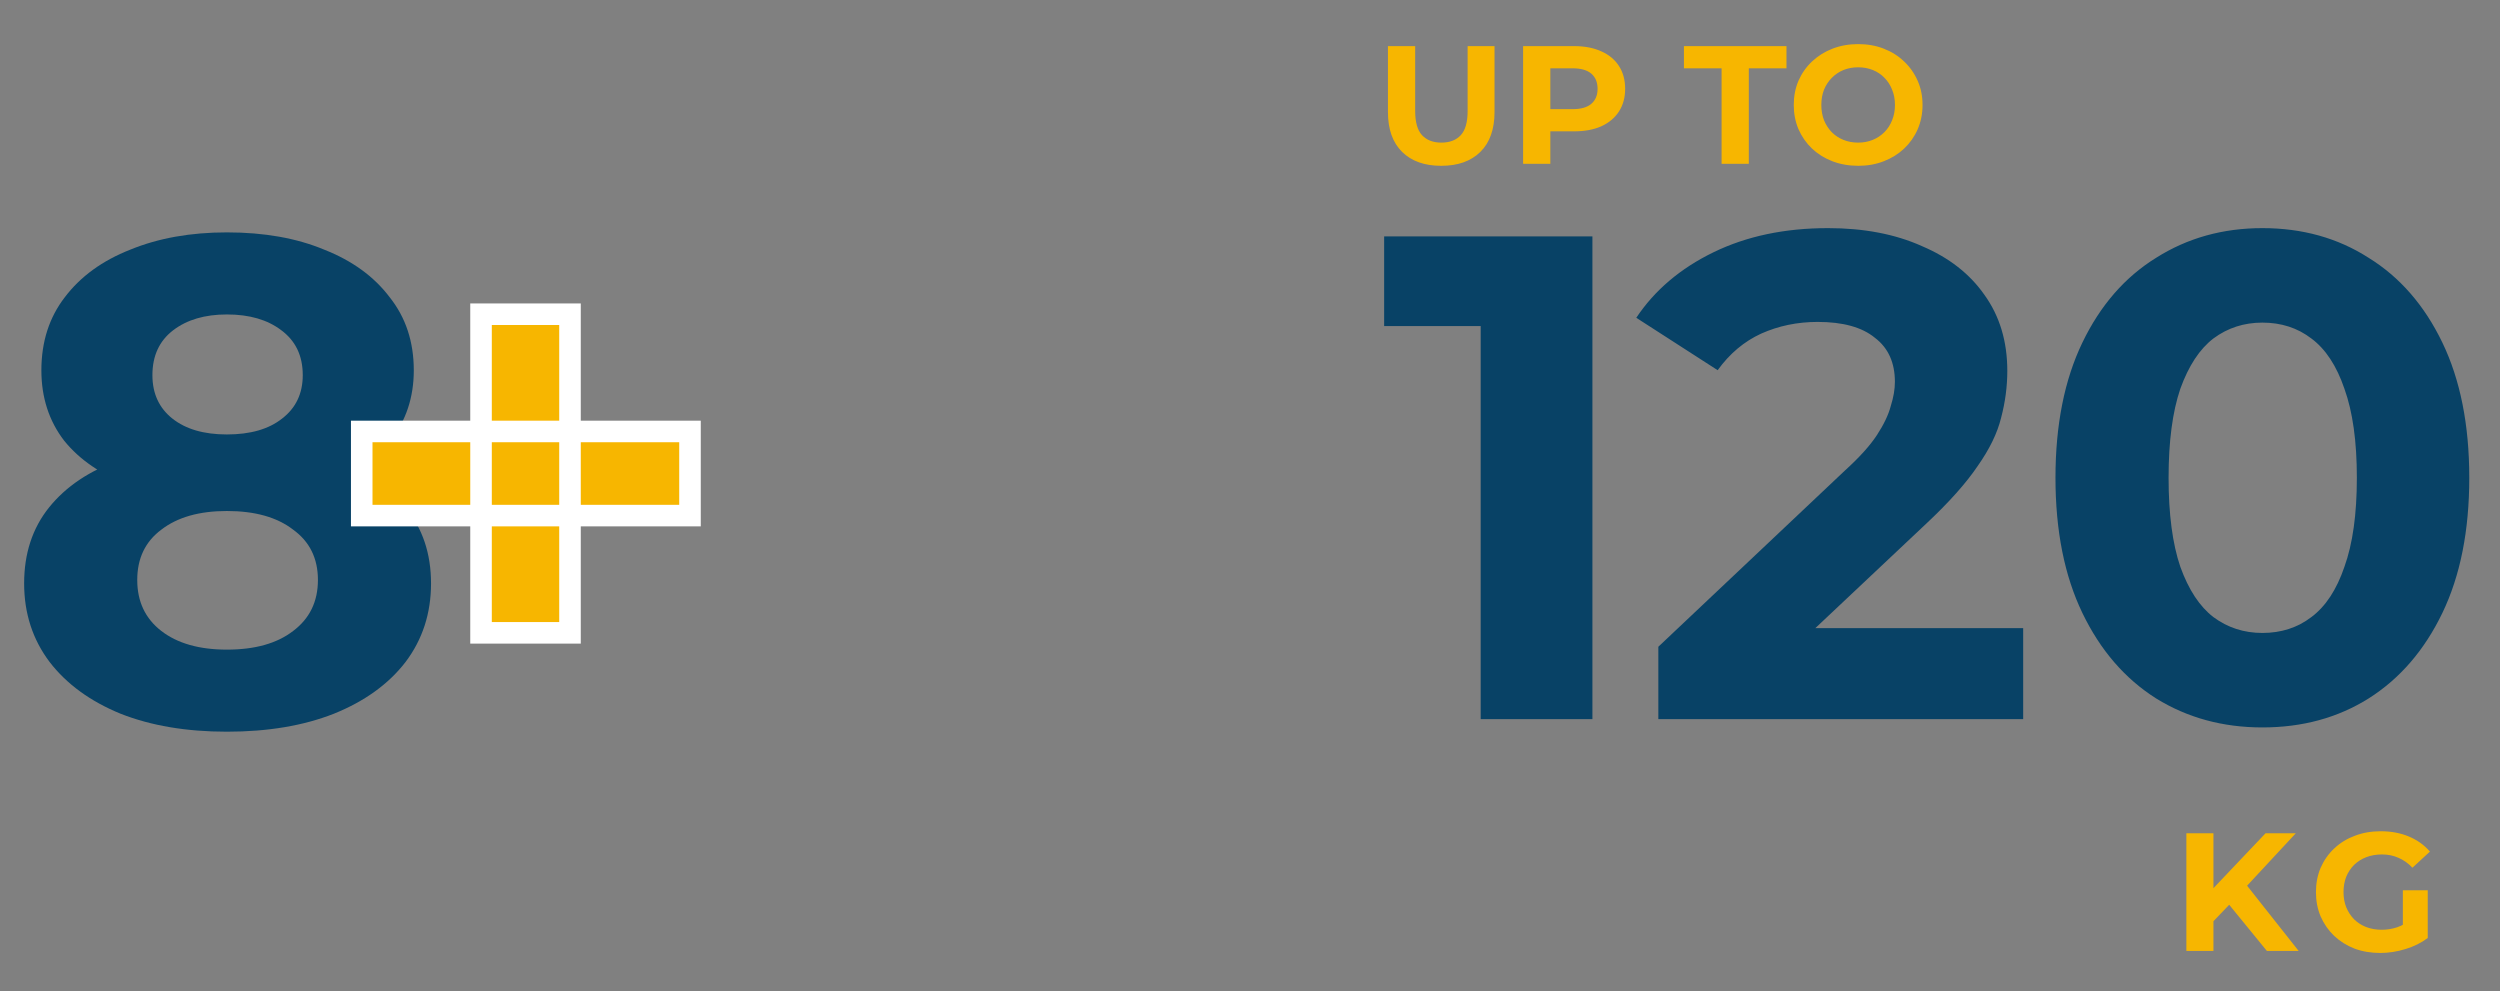
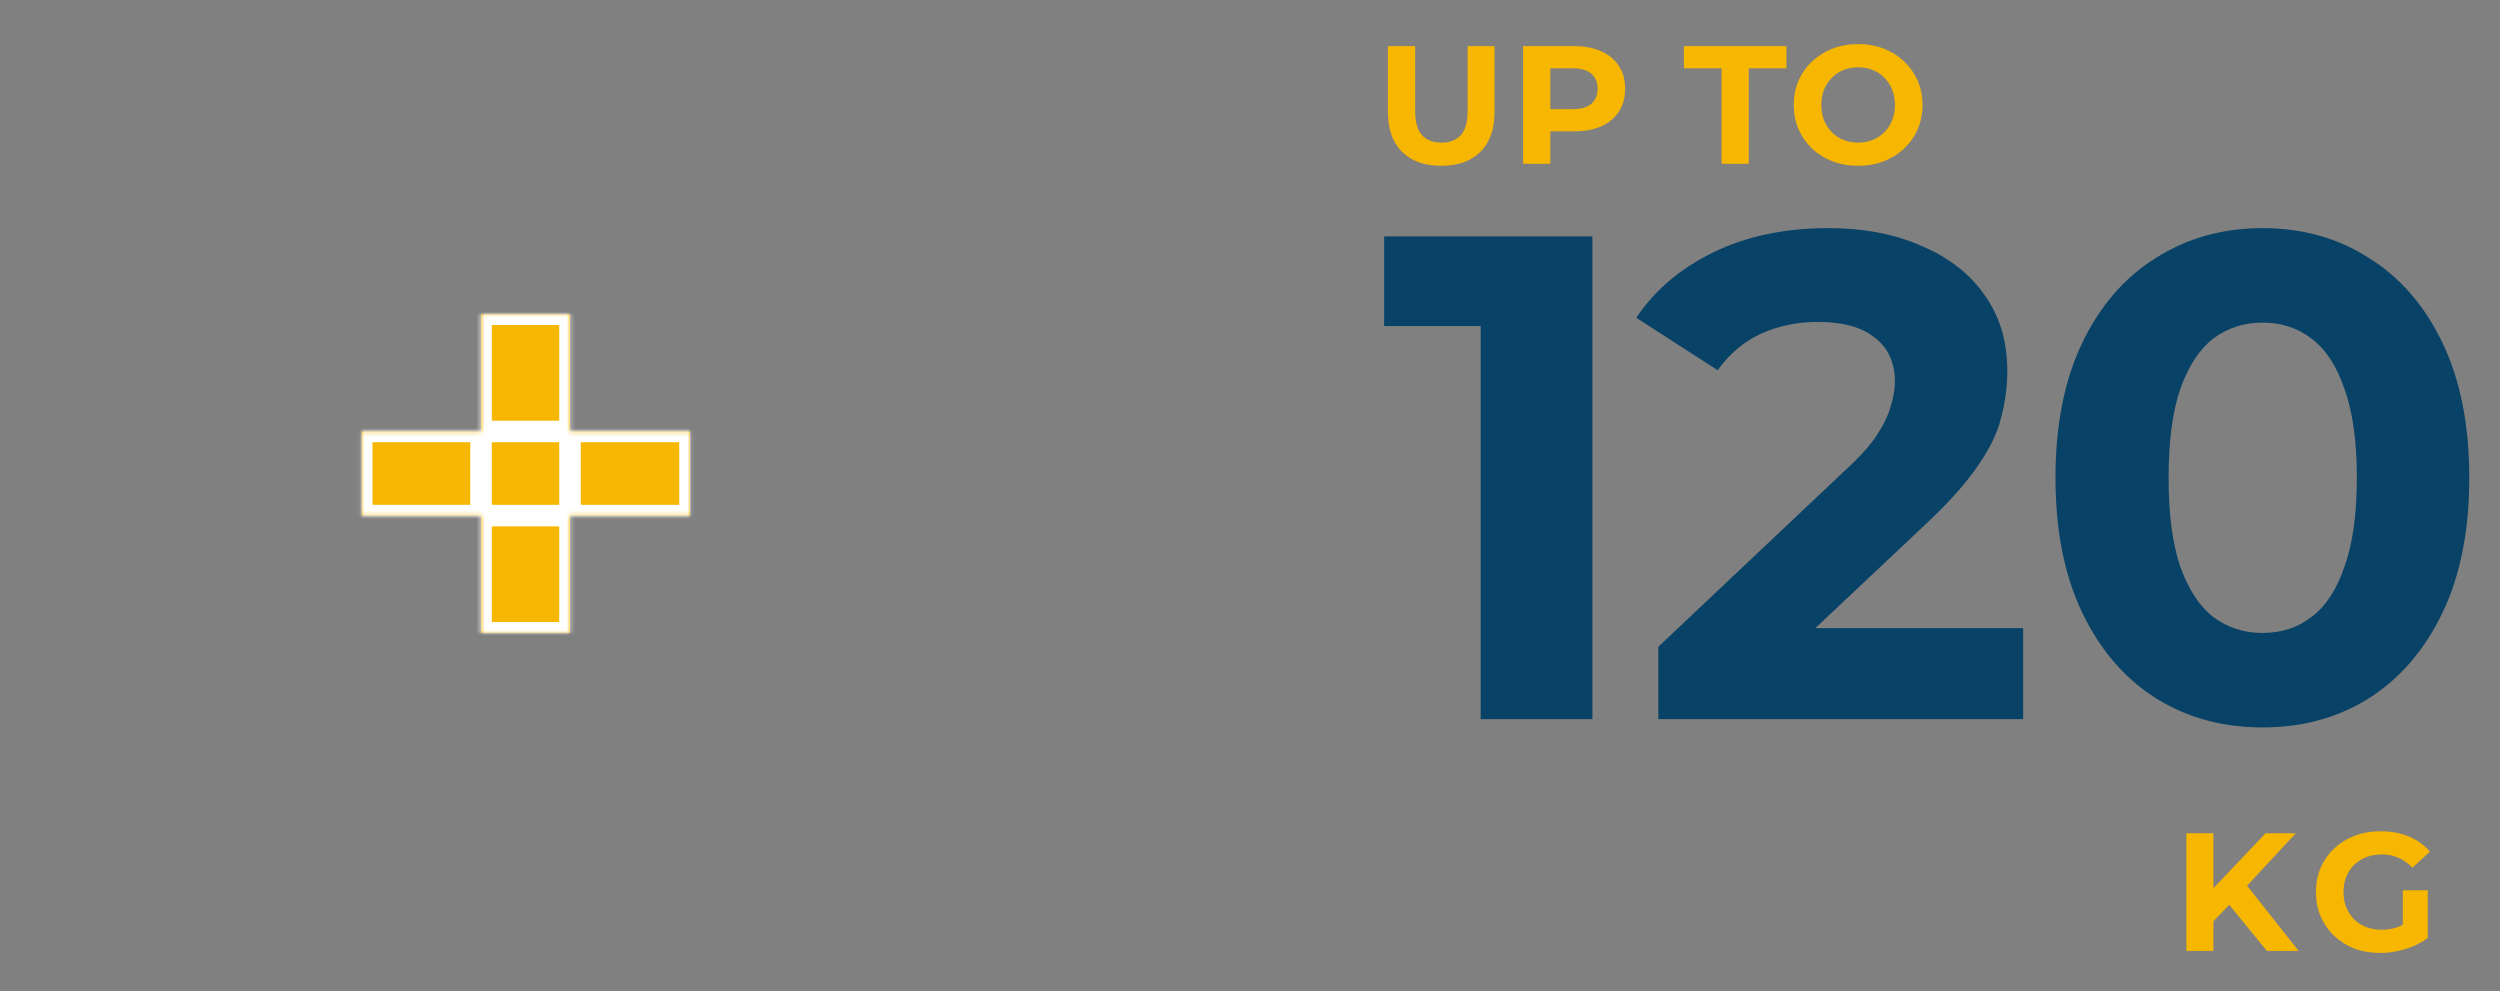
<svg xmlns="http://www.w3.org/2000/svg" width="580" height="230" viewBox="0 0 580 230" fill="none">
  <rect x="0" y="0" width="580" height="230" fill="#808080" stroke="none" />
-   <path d="M52.64 169.753C43.253 169.753 35.04 168.366 28 165.593C20.96 162.713 15.467 158.713 11.52 153.593C7.573 148.366 5.6 142.286 5.6 135.353C5.6 128.419 7.52 122.553 11.36 117.753C15.307 112.846 20.8 109.166 27.84 106.713C34.88 104.153 43.147 102.873 52.64 102.873C62.24 102.873 70.56 104.153 77.6 106.713C84.747 109.166 90.24 112.846 94.08 117.753C98.027 122.553 100 128.419 100 135.353C100 142.286 98.027 148.366 94.08 153.593C90.133 158.713 84.587 162.713 77.44 165.593C70.4 168.366 62.133 169.753 52.64 169.753ZM52.64 150.713C59.147 150.713 64.267 149.273 68 146.393C71.84 143.513 73.76 139.566 73.76 134.553C73.76 129.539 71.84 125.646 68 122.873C64.267 119.993 59.147 118.553 52.64 118.553C46.24 118.553 41.173 119.993 37.44 122.873C33.707 125.646 31.84 129.539 31.84 134.553C31.84 139.566 33.707 143.513 37.44 146.393C41.173 149.273 46.24 150.713 52.64 150.713ZM52.64 115.993C44 115.993 36.427 114.819 29.92 112.473C23.52 110.126 18.507 106.713 14.88 102.233C11.36 97.646 9.6 92.206 9.6 85.912C9.6 79.299 11.413 73.646 15.04 68.953C18.667 64.153 23.733 60.472 30.24 57.913C36.747 55.246 44.213 53.913 52.64 53.913C61.28 53.913 68.8 55.246 75.2 57.913C81.707 60.472 86.773 64.153 90.4 68.953C94.133 73.646 96 79.299 96 85.912C96 92.206 94.187 97.646 90.56 102.233C87.04 106.713 82.027 110.126 75.52 112.473C69.013 114.819 61.387 115.993 52.64 115.993ZM52.64 100.793C58.08 100.793 62.347 99.566 65.44 97.112C68.64 94.659 70.24 91.299 70.24 87.032C70.24 82.552 68.587 79.086 65.28 76.632C62.08 74.179 57.867 72.953 52.64 72.953C47.52 72.953 43.36 74.179 40.16 76.632C36.96 79.086 35.36 82.552 35.36 87.032C35.36 91.299 36.907 94.659 40 97.112C43.093 99.566 47.307 100.793 52.64 100.793Z" fill="#084266" />
  <mask id="path-2-outside-1_2668_1794" maskUnits="userSpaceOnUse" x="81" y="69.858" width="82" height="80" fill="black">
-     <rect fill="white" x="81" y="69.858" width="82" height="80" />
    <path d="M111.6 146.818V72.898H132.24V146.818H111.6ZM83.92 119.618V100.098H160.08V119.618H83.92Z" />
  </mask>
  <path d="M111.6 146.818V72.898H132.24V146.818H111.6ZM83.92 119.618V100.098H160.08V119.618H83.92Z" fill="#F7B600" />
  <path d="M111.6 146.818H109.1V149.318H111.6V146.818ZM111.6 72.898V70.398H109.1V72.898H111.6ZM132.24 72.898H134.74V70.398H132.24V72.898ZM132.24 146.818V149.318H134.74V146.818H132.24ZM83.92 119.618H81.42V122.118H83.92V119.618ZM83.92 100.098V97.598H81.42V100.098H83.92ZM160.08 100.098H162.58V97.598H160.08V100.098ZM160.08 119.618V122.118H162.58V119.618H160.08ZM114.1 146.818V72.898H109.1V146.818H114.1ZM111.6 75.398H132.24V70.398H111.6V75.398ZM129.74 72.898V146.818H134.74V72.898H129.74ZM132.24 144.318H111.6V149.318H132.24V144.318ZM86.42 119.618V100.098H81.42V119.618H86.42ZM83.92 102.598H160.08V97.598H83.92V102.598ZM157.58 100.098V119.618H162.58V100.098H157.58ZM160.08 117.118H83.92V122.118H160.08V117.118Z" fill="white" mask="url(#path-2-outside-1_2668_1794)" />
  <path d="M334.366 38.468C330.492 38.468 327.463 37.389 325.279 35.231C323.095 33.073 322.003 29.992 322.003 25.988V10.7H328.321V25.754C328.321 28.354 328.854 30.226 329.92 31.37C330.986 32.514 332.481 33.086 334.405 33.086C336.329 33.086 337.824 32.514 338.89 31.37C339.956 30.226 340.489 28.354 340.489 25.754V10.7H346.729V25.988C346.729 29.992 345.637 33.073 343.453 35.231C341.269 37.389 338.24 38.468 334.366 38.468ZM353.362 38V10.7H365.179C367.623 10.7 369.729 11.103 371.497 11.909C373.265 12.689 374.63 13.82 375.592 15.302C376.554 16.784 377.035 18.552 377.035 20.606C377.035 22.634 376.554 24.389 375.592 25.871C374.63 27.353 373.265 28.497 371.497 29.303C369.729 30.083 367.623 30.473 365.179 30.473H356.872L359.68 27.626V38H353.362ZM359.68 28.328L356.872 25.325H364.828C366.778 25.325 368.234 24.909 369.196 24.077C370.158 23.245 370.639 22.088 370.639 20.606C370.639 19.098 370.158 17.928 369.196 17.096C368.234 16.264 366.778 15.848 364.828 15.848H356.872L359.68 12.845V28.328ZM399.407 38V15.848H390.671V10.7H414.461V15.848H405.725V38H399.407ZM431.129 38.468C428.971 38.468 426.969 38.117 425.123 37.415C423.303 36.713 421.717 35.725 420.365 34.451C419.039 33.177 417.999 31.682 417.245 29.966C416.517 28.25 416.153 26.378 416.153 24.35C416.153 22.322 416.517 20.45 417.245 18.734C417.999 17.018 419.052 15.523 420.404 14.249C421.756 12.975 423.342 11.987 425.162 11.285C426.982 10.583 428.958 10.232 431.09 10.232C433.248 10.232 435.224 10.583 437.018 11.285C438.838 11.987 440.411 12.975 441.737 14.249C443.089 15.523 444.142 17.018 444.896 18.734C445.65 20.424 446.027 22.296 446.027 24.35C446.027 26.378 445.65 28.263 444.896 30.005C444.142 31.721 443.089 33.216 441.737 34.49C440.411 35.738 438.838 36.713 437.018 37.415C435.224 38.117 433.261 38.468 431.129 38.468ZM431.09 33.086C432.312 33.086 433.43 32.878 434.444 32.462C435.484 32.046 436.394 31.448 437.174 30.668C437.954 29.888 438.552 28.965 438.968 27.899C439.41 26.833 439.631 25.65 439.631 24.35C439.631 23.05 439.41 21.867 438.968 20.801C438.552 19.735 437.954 18.812 437.174 18.032C436.42 17.252 435.523 16.654 434.483 16.238C433.443 15.822 432.312 15.614 431.09 15.614C429.868 15.614 428.737 15.822 427.697 16.238C426.683 16.654 425.786 17.252 425.006 18.032C424.226 18.812 423.615 19.735 423.173 20.801C422.757 21.867 422.549 23.05 422.549 24.35C422.549 25.624 422.757 26.807 423.173 27.899C423.615 28.965 424.213 29.888 424.967 30.668C425.747 31.448 426.657 32.046 427.697 32.462C428.737 32.878 429.868 33.086 431.09 33.086Z" fill="#F7B600" />
  <path d="M343.52 166.845V64.445L354.72 75.645H321.12V54.845H369.44V166.845H343.52ZM384.736 166.845V150.045L427.936 109.245C431.35 106.152 433.856 103.379 435.456 100.925C437.056 98.472 438.123 96.232 438.656 94.205C439.296 92.178 439.616 90.312 439.616 88.605C439.616 84.125 438.07 80.712 434.976 78.365C431.99 75.912 427.563 74.685 421.696 74.685C417.003 74.685 412.63 75.592 408.576 77.405C404.63 79.219 401.27 82.045 398.496 85.885L379.616 73.725C383.883 67.325 389.856 62.258 397.536 58.525C405.216 54.792 414.07 52.925 424.096 52.925C432.416 52.925 439.67 54.312 445.856 57.085C452.15 59.752 457.003 63.538 460.416 68.445C463.936 73.352 465.696 79.219 465.696 86.045C465.696 89.672 465.216 93.299 464.256 96.925C463.403 100.445 461.59 104.179 458.816 108.125C456.15 112.072 452.203 116.499 446.976 121.405L411.136 155.165L406.176 145.725H469.376V166.845H384.736ZM524.871 168.765C515.698 168.765 507.485 166.525 500.231 162.045C492.978 157.459 487.271 150.845 483.111 142.205C478.951 133.565 476.871 123.112 476.871 110.845C476.871 98.579 478.951 88.125 483.111 79.485C487.271 70.845 492.978 64.285 500.231 59.805C507.485 55.218 515.698 52.925 524.871 52.925C534.151 52.925 542.365 55.218 549.511 59.805C556.765 64.285 562.471 70.845 566.631 79.485C570.791 88.125 572.871 98.579 572.871 110.845C572.871 123.112 570.791 133.565 566.631 142.205C562.471 150.845 556.765 157.459 549.511 162.045C542.365 166.525 534.151 168.765 524.871 168.765ZM524.871 146.845C529.245 146.845 533.031 145.619 536.231 143.165C539.538 140.712 542.098 136.819 543.911 131.485C545.831 126.152 546.791 119.272 546.791 110.845C546.791 102.419 545.831 95.538 543.911 90.205C542.098 84.872 539.538 80.978 536.231 78.525C533.031 76.072 529.245 74.845 524.871 74.845C520.605 74.845 516.818 76.072 513.511 78.525C510.311 80.978 507.751 84.872 505.831 90.205C504.018 95.538 503.111 102.419 503.111 110.845C503.111 119.272 504.018 126.152 505.831 131.485C507.751 136.819 510.311 140.712 513.511 143.165C516.818 145.619 520.605 146.845 524.871 146.845Z" fill="#084266" />
  <path d="M512.892 214.378L512.541 207.085L525.606 193.318H532.626L520.848 205.993L517.338 209.737L512.892 214.378ZM507.237 220.618V193.318H513.516V220.618H507.237ZM525.918 220.618L516.207 208.723L520.341 204.238L533.289 220.618H525.918ZM552.198 221.086C550.04 221.086 548.051 220.748 546.231 220.072C544.437 219.37 542.864 218.382 541.512 217.108C540.186 215.834 539.146 214.339 538.392 212.623C537.664 210.907 537.3 209.022 537.3 206.968C537.3 204.914 537.664 203.029 538.392 201.313C539.146 199.597 540.199 198.102 541.551 196.828C542.903 195.554 544.489 194.579 546.309 193.903C548.129 193.201 550.131 192.85 552.315 192.85C554.733 192.85 556.904 193.253 558.828 194.059C560.778 194.865 562.416 196.035 563.742 197.569L559.686 201.313C558.698 200.273 557.619 199.506 556.449 199.012C555.279 198.492 554.005 198.232 552.627 198.232C551.301 198.232 550.092 198.44 549 198.856C547.908 199.272 546.959 199.87 546.153 200.65C545.373 201.43 544.762 202.353 544.32 203.419C543.904 204.485 543.696 205.668 543.696 206.968C543.696 208.242 543.904 209.412 544.32 210.478C544.762 211.544 545.373 212.48 546.153 213.286C546.959 214.066 547.895 214.664 548.961 215.08C550.053 215.496 551.249 215.704 552.549 215.704C553.797 215.704 555.006 215.509 556.176 215.119C557.372 214.703 558.529 214.014 559.647 213.052L563.235 217.615C561.753 218.733 560.024 219.591 558.048 220.189C556.098 220.787 554.148 221.086 552.198 221.086ZM557.463 216.796V206.539H563.235V217.615L557.463 216.796Z" fill="#F7B600" />
</svg>